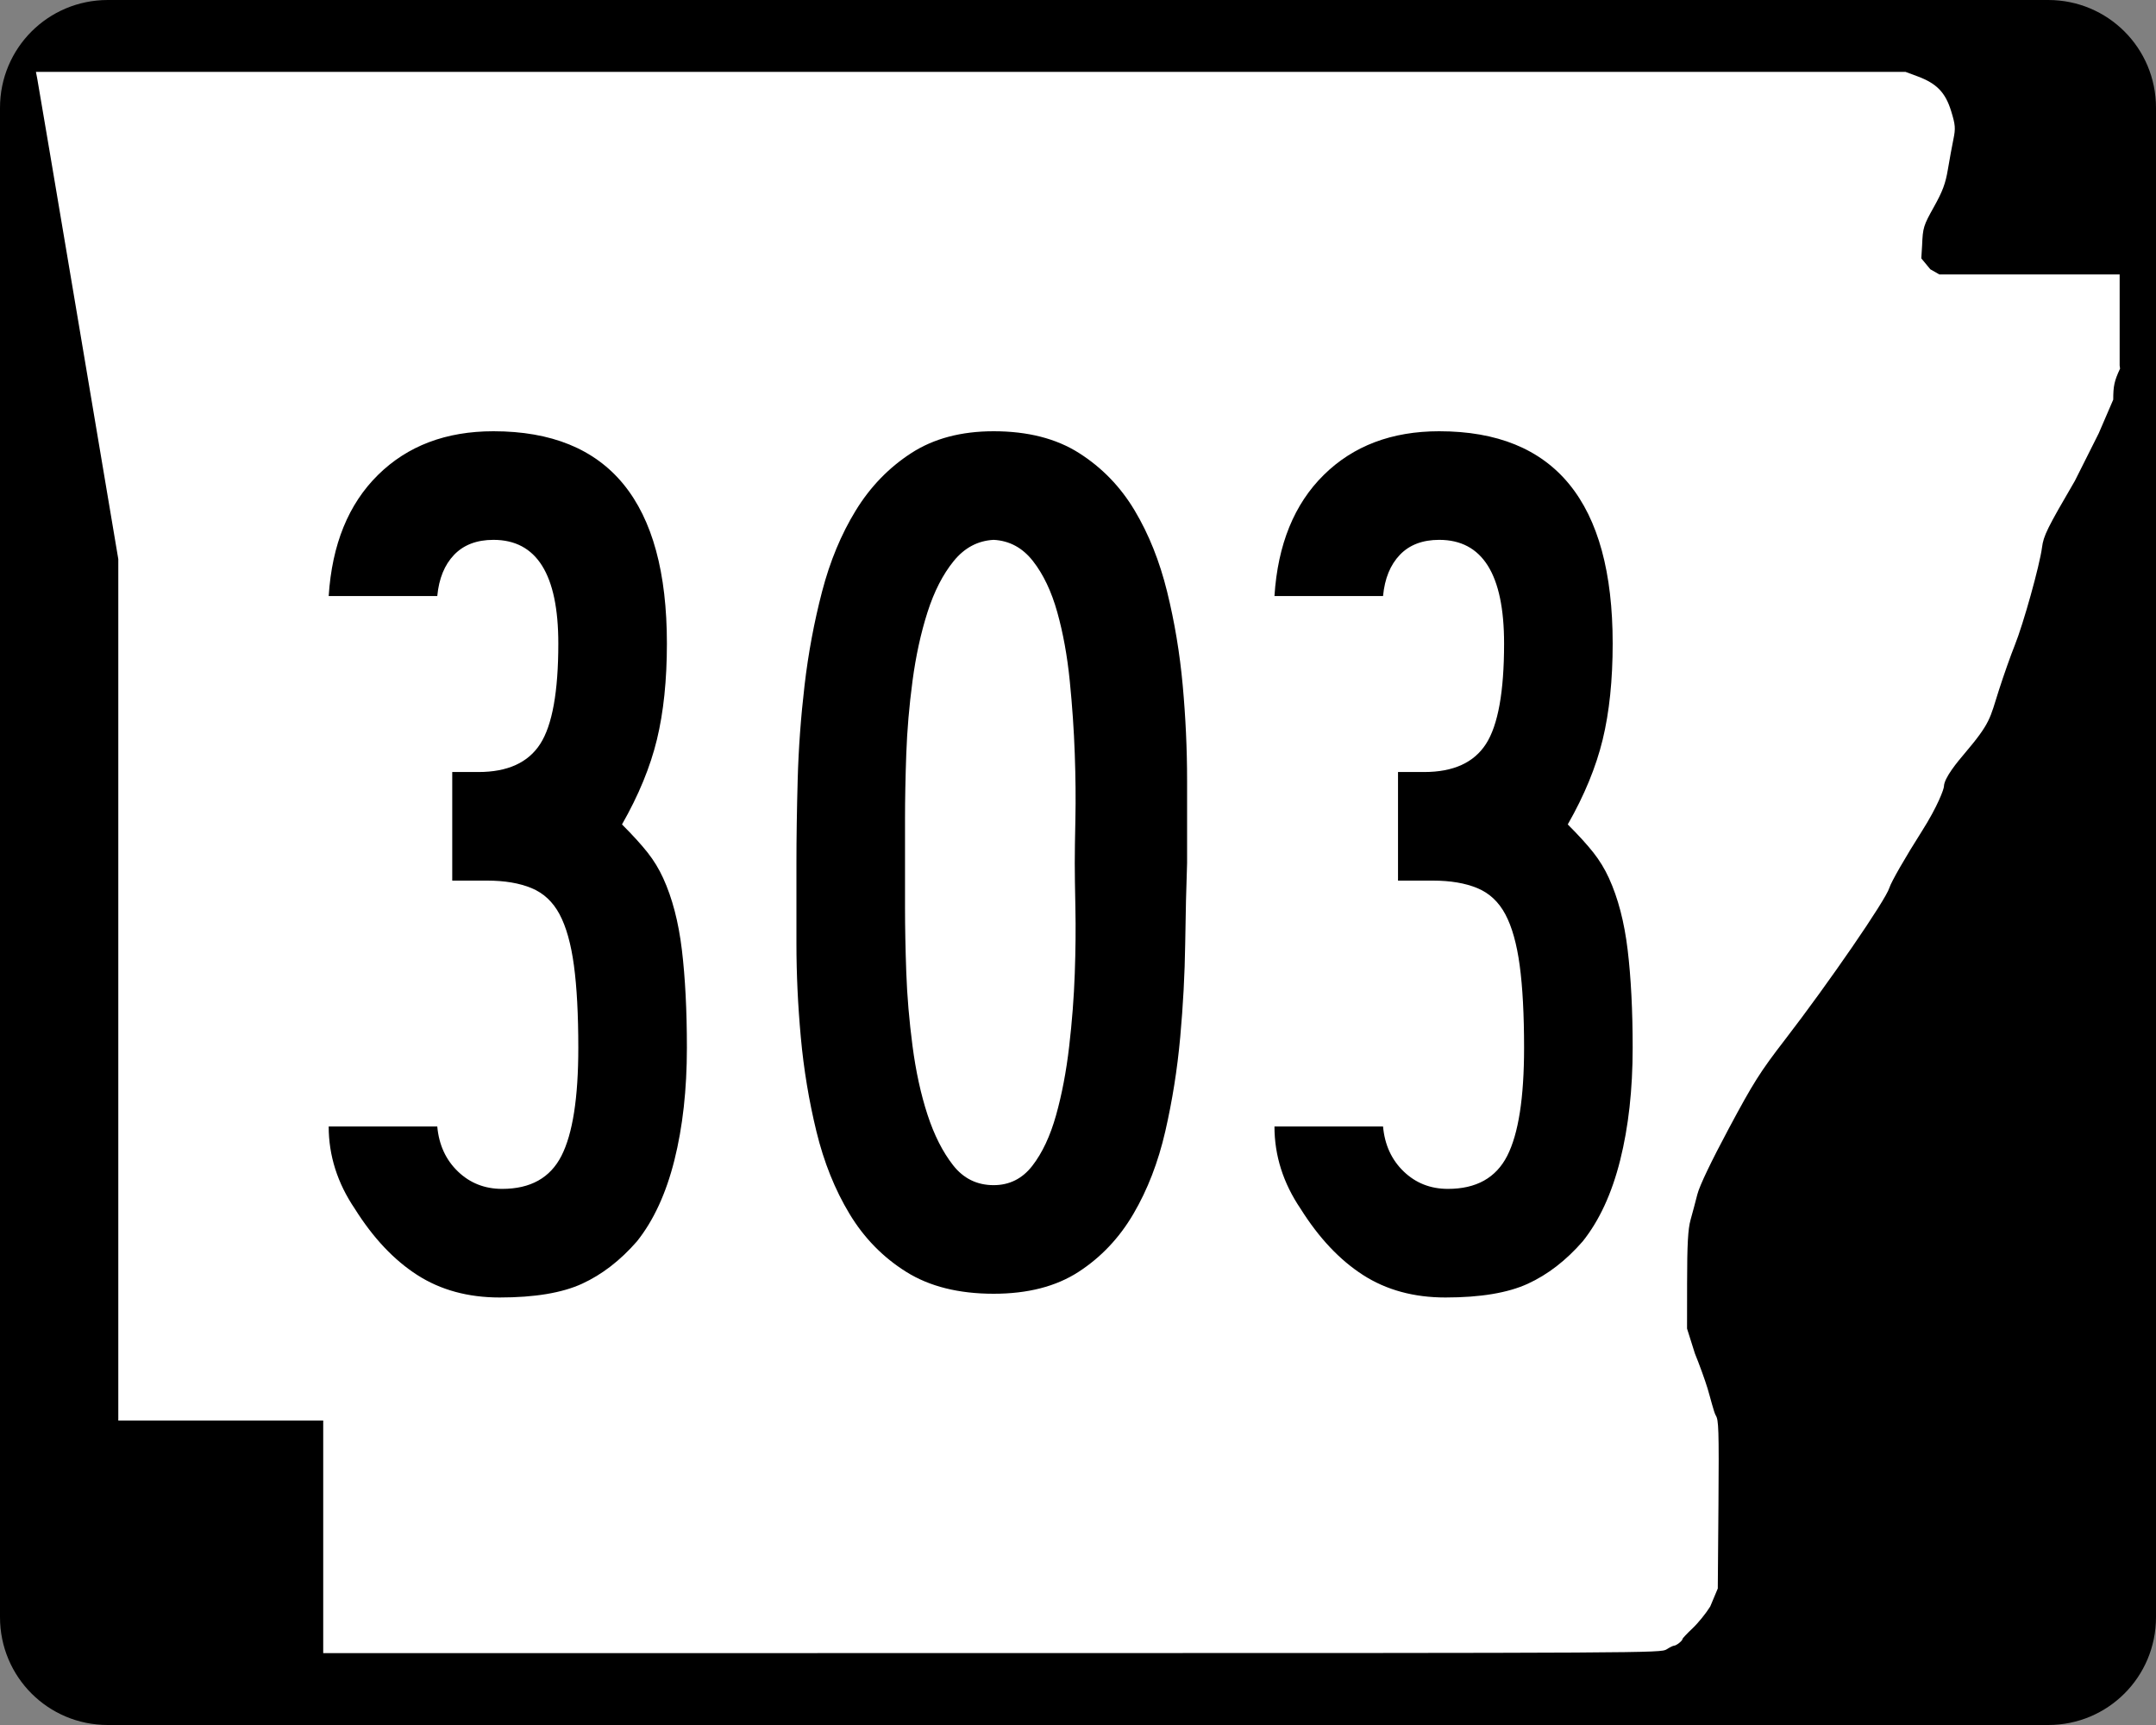
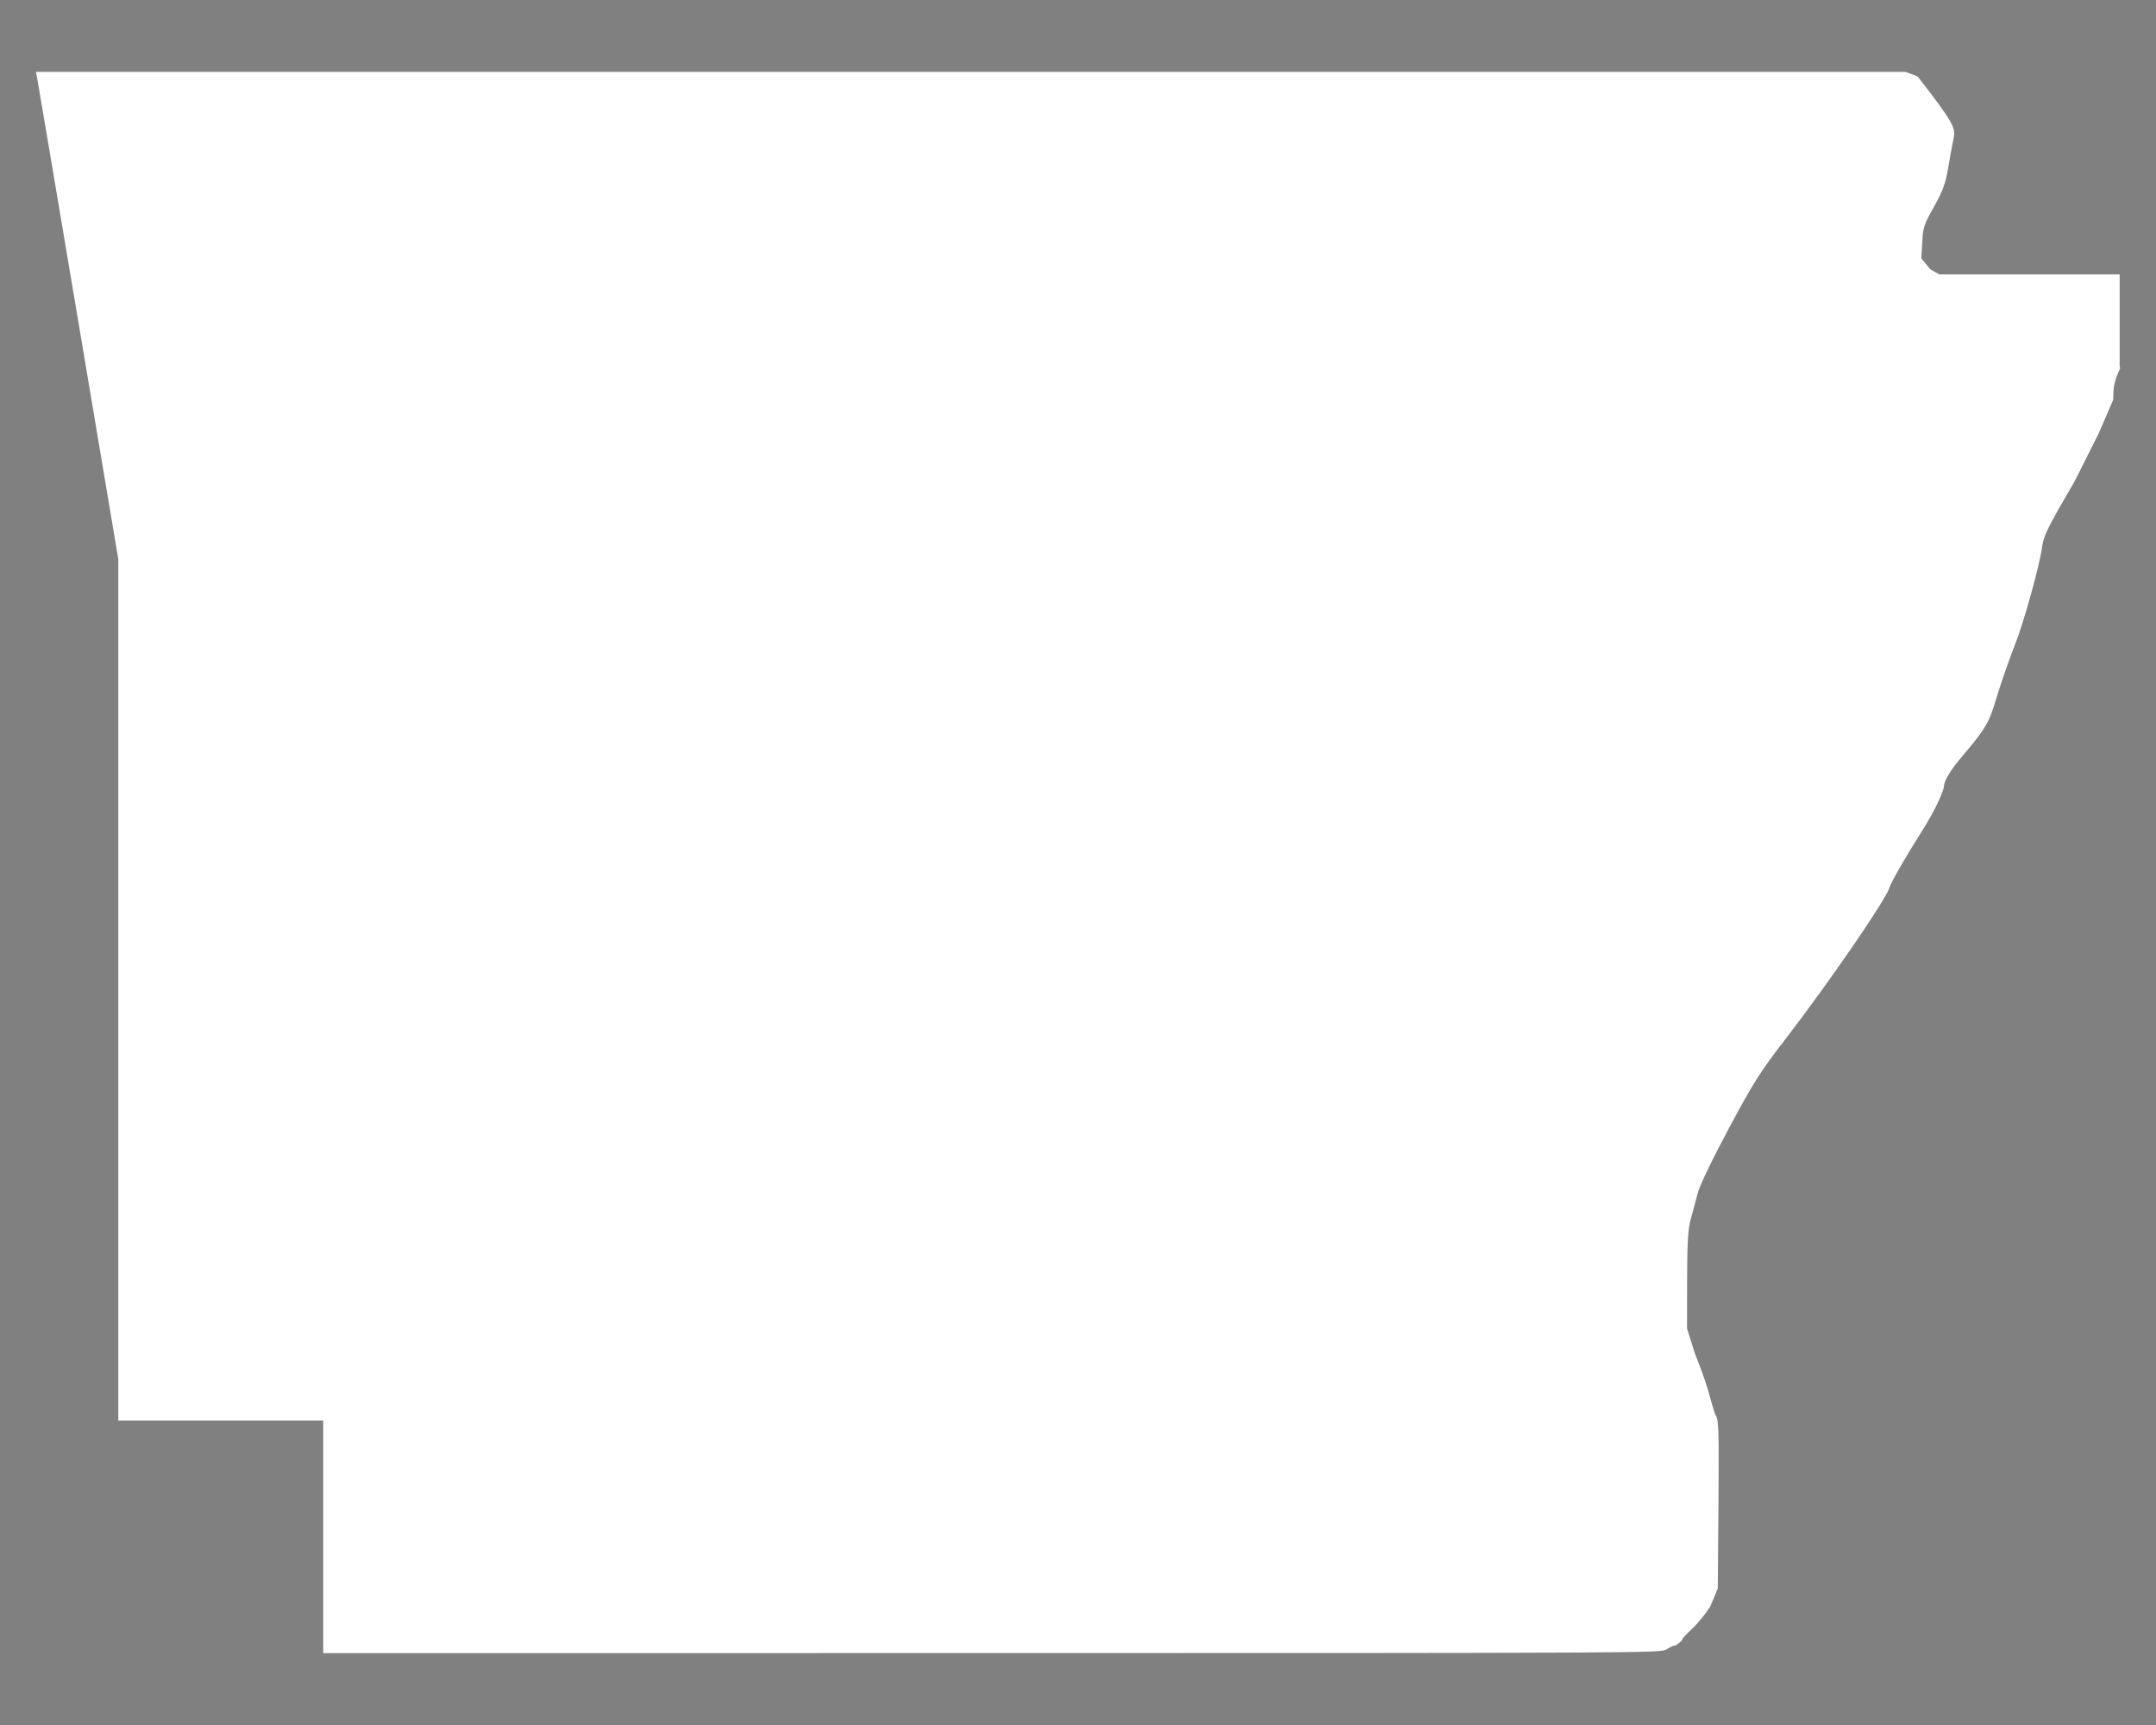
<svg xmlns="http://www.w3.org/2000/svg" xmlns:ns1="http://sodipodi.sourceforge.net/DTD/sodipodi-0.dtd" xmlns:ns2="http://www.inkscape.org/namespaces/inkscape" width="750" height="600" id="svg2" ns1:version="0.32" ns2:version="0.44" version="1.0" ns1:docbase="C:\Documents and Settings\ltljltlj\Desktop\Signs\State Route Shields\Arkansas\Done" ns1:docname="Arkansas 303.svg">
  <rect width="100%" height="100%" fill="#808080" stroke="none" />
  <defs id="defs4" />
  <ns1:namedview id="base" pagecolor="#ffffff" bordercolor="#666666" borderopacity="1.0" gridtolerance="10000" guidetolerance="10" objecttolerance="10" ns2:pageopacity="0.0" ns2:pageshadow="2" ns2:zoom="1.024" ns2:cx="375" ns2:cy="300" ns2:document-units="px" ns2:current-layer="layer1" width="750px" height="600px" ns2:window-width="853" ns2:window-height="965" ns2:window-x="422" ns2:window-y="-2" />
  <g ns2:label="Layer 1" ns2:groupmode="layer" id="layer1">
-     <path style="color:black;fill:black;fill-opacity:1;fill-rule:nonzero;stroke:none;stroke-width:0.874;stroke-linecap:butt;stroke-linejoin:miter;stroke-miterlimit:4;stroke-dashoffset:0;stroke-opacity:1;marker:none;marker-start:none;marker-mid:none;marker-end:none;visibility:visible;display:inline;overflow:visible" d="M 37.5,0 L 712.5,0 C 733.275,0 750,16.725 750,37.5 L 750,562.5 C 750,583.275 733.275,600 712.5,600 L 37.5,600 C 16.725,600 0,583.275 0,562.5 L 0,37.5 C 0,16.725 16.725,0 37.5,0 z " id="rect1872" />
-     <path style="fill:white;fill-opacity:1" d="M 112.436,534.549 L 112.436,494.099 L 76.794,494.099 L 41.153,494.099 L 41.153,344.287 L 41.153,194.475 L 27.3,112.184 C 19.682,66.924 13.235,28.792 12.974,27.447 L 12.5,25 L 337.679,25 L 662.858,25 L 667.039,26.551 C 673.705,29.025 676.745,32.164 678.734,38.628 C 680.213,43.437 680.31,44.625 679.53,48.415 C 679.041,50.787 678.175,55.517 677.604,58.926 C 676.783,63.834 675.77,66.551 672.738,71.975 C 669.098,78.486 668.895,79.149 668.633,85.35 L 668.358,89.874 L 671.5,93.668 L 674.641,95.463 L 705.998,95.463 L 737.355,95.463 L 737.355,111.299 L 737.355,127.135 L 737.5,128.218 C 735.511,132.472 735.124,134.232 735.124,139.007 L 730.081,150.713 L 721.771,167.269 C 712.148,183.753 710.874,186.334 710.353,190.391 C 709.557,196.593 703.852,217.064 700.849,224.494 C 699.504,227.82 697.027,234.834 695.344,240.08 C 692.168,249.978 692.584,251.283 683.3,262.214 C 681.082,264.826 676.25,270.584 676.232,273.546 C 676.227,274.403 674.147,280.33 668.529,289.162 C 662.895,298.019 657.836,306.829 657.249,308.808 C 656,313.014 636.055,342.023 620.913,361.655 C 612.288,372.838 609.924,376.577 601.371,392.56 C 595.259,403.982 591.203,412.472 590.463,415.395 C 589.814,417.954 588.747,421.956 588.092,424.288 C 587.189,427.502 586.897,432.838 586.884,446.326 L 586.867,462.123 L 589.603,470.792 C 591.107,474.46 593.091,479.936 594.012,482.961 C 594.933,485.986 596.213,491.3 596.857,492.325 C 597.852,493.91 597.992,496.868 597.794,523.355 L 597.56,552.519 L 594.927,558.792 C 593.478,561.142 590.716,564.549 588.788,566.365 C 586.861,568.18 585.283,569.859 585.283,570.096 C 585.283,570.7 583.154,572.387 582.37,572.405 C 582.012,572.413 580.828,572.993 579.739,573.695 C 577.784,574.955 574.779,574.971 345.098,574.986 L 112.436,575 L 112.436,534.549 z " id="path3797" ns1:nodetypes="ccccccccccccssssccccccccccccssssssssssscccsscccssssccc" />
-     <path style="font-size:434.147px;font-style:normal;font-variant:normal;font-weight:normal;font-stretch:normal;text-align:center;line-height:100%;writing-mode:lr-tb;text-anchor:middle;font-family:Roadgeek 2005 Series B" d="M 238.947,364.477 C 238.947,378.945 237.499,391.967 234.602,403.542 C 231.705,415.117 227.363,424.526 221.578,431.769 C 215.784,438.42 209.415,443.338 202.473,446.522 C 195.53,449.706 185.977,451.298 173.815,451.298 C 162.818,451.298 153.268,448.695 145.164,443.488 C 137.06,438.281 129.823,430.612 123.455,420.481 C 117.378,411.507 114.34,401.954 114.34,391.823 L 152.113,391.823 C 152.687,398.192 155.074,403.401 159.274,407.45 C 163.474,411.5 168.612,413.525 174.689,413.525 C 184.529,413.525 191.403,409.692 195.312,402.025 C 199.22,394.358 201.174,381.842 201.174,364.477 C 201.174,352.897 200.666,343.345 199.651,335.819 C 198.635,328.294 196.97,322.36 194.656,318.019 C 192.341,313.678 189.087,310.639 184.891,308.904 C 180.695,307.168 175.559,306.3 169.482,306.3 L 157.32,306.3 L 157.32,268.527 L 166.435,268.527 C 176.566,268.527 183.73,265.27 187.925,258.756 C 192.121,252.242 194.218,240.594 194.218,223.811 C 194.218,199.786 186.697,187.774 171.655,187.774 C 165.861,187.774 161.299,189.509 157.969,192.98 C 154.639,196.452 152.687,201.23 152.113,207.316 L 114.34,207.316 C 115.497,189.368 121.214,175.328 131.491,165.197 C 141.767,155.066 155.156,150.001 171.655,150 C 211.879,150.001 231.992,174.604 231.992,223.811 C 231.992,236.548 230.834,247.691 228.52,257.239 C 226.206,266.787 222.156,276.627 216.371,286.758 C 220.134,290.521 223.099,293.778 225.268,296.529 C 227.436,299.28 229.245,302.246 230.693,305.426 C 233.873,312.377 236.044,320.7 237.205,330.394 C 238.367,340.088 238.947,351.449 238.947,364.477 L 238.947,364.477 z M 412.948,300.219 C 412.656,308.319 412.438,317.653 412.292,328.221 C 412.146,338.789 411.568,349.645 410.557,360.787 C 409.545,371.93 407.81,382.854 405.35,393.559 C 402.89,404.264 399.2,413.815 394.28,422.21 C 389.36,430.606 382.992,437.336 375.175,442.402 C 367.358,447.467 357.518,450 345.656,450 C 333.502,450 323.373,447.467 315.269,442.402 C 307.165,437.336 300.58,430.606 295.515,422.21 C 290.449,413.815 286.613,404.264 284.008,393.559 C 281.402,382.854 279.591,371.93 278.576,360.787 C 277.56,349.645 277.052,338.789 277.052,328.221 C 277.052,317.653 277.052,308.319 277.052,300.219 C 277.052,291.536 277.198,281.84 277.489,271.13 C 277.781,260.421 278.578,249.495 279.881,238.352 C 281.183,227.21 283.211,216.357 285.962,205.792 C 288.713,195.229 292.62,185.822 297.681,177.572 C 302.742,169.322 309.181,162.665 316.998,157.599 C 324.815,152.533 334.368,150.001 345.656,150 C 357.518,150.001 367.431,152.533 375.394,157.599 C 383.356,162.665 389.797,169.322 394.717,177.572 C 399.637,185.822 403.398,195.229 405.999,205.792 C 408.6,216.357 410.409,227.21 411.424,238.352 C 412.44,249.495 412.948,260.494 412.948,271.349 C 412.948,282.205 412.948,291.828 412.948,300.219 L 412.948,300.219 z M 373.876,300.219 C 373.876,296.748 373.949,291.611 374.095,284.81 C 374.241,278.009 374.168,270.484 373.876,262.234 C 373.585,253.984 373.004,245.518 372.134,236.835 C 371.264,228.153 369.818,220.192 367.795,212.953 C 365.772,205.715 362.95,199.782 359.329,195.153 C 355.707,190.525 351.15,188.065 345.656,187.774 C 340.153,188.065 335.52,190.525 331.758,195.153 C 327.995,199.782 324.956,205.715 322.642,212.953 C 320.328,220.192 318.592,228.153 317.435,236.835 C 316.278,245.518 315.554,253.984 315.262,262.234 C 314.971,270.484 314.825,278.009 314.825,284.81 C 314.825,291.611 314.825,296.748 314.825,300.219 C 314.825,303.69 314.825,308.826 314.825,315.627 C 314.825,322.429 314.971,329.954 315.262,338.204 C 315.554,346.454 316.278,354.993 317.435,363.821 C 318.592,372.65 320.328,380.61 322.642,387.703 C 324.956,394.795 327.922,400.656 331.539,405.284 C 335.156,409.913 339.861,412.227 345.656,412.227 C 351.15,412.227 355.635,409.983 359.11,405.496 C 362.586,401.009 365.337,395.149 367.365,387.915 C 369.392,380.681 370.911,372.722 371.922,364.04 C 372.933,355.357 373.585,346.891 373.876,338.641 C 374.168,330.392 374.241,322.793 374.095,315.846 C 373.949,308.899 373.876,303.69 373.876,300.219 L 373.876,300.219 z M 567.949,364.477 C 567.949,378.945 566.501,391.967 563.604,403.542 C 560.707,415.117 556.365,424.526 550.58,431.769 C 544.786,438.42 538.417,443.338 531.475,446.522 C 524.532,449.706 514.979,451.298 502.817,451.298 C 491.82,451.298 482.27,448.695 474.166,443.488 C 466.062,438.281 458.825,430.612 452.457,420.481 C 446.38,411.507 443.342,401.954 443.342,391.823 L 481.115,391.823 C 481.689,398.192 484.076,403.401 488.276,407.45 C 492.476,411.5 497.614,413.525 503.691,413.525 C 513.531,413.525 520.405,409.692 524.314,402.025 C 528.222,394.358 530.176,381.842 530.176,364.477 C 530.176,352.897 529.668,343.345 528.653,335.819 C 527.637,328.294 525.972,322.36 523.658,318.019 C 521.343,313.678 518.089,310.639 513.893,308.904 C 509.697,307.168 504.561,306.3 498.484,306.3 L 486.322,306.3 L 486.322,268.527 L 495.437,268.527 C 505.568,268.527 512.732,265.27 516.927,258.756 C 521.123,252.242 523.22,240.594 523.22,223.811 C 523.22,199.786 515.699,187.774 500.657,187.774 C 494.863,187.774 490.301,189.509 486.971,192.98 C 483.641,196.452 481.689,201.23 481.115,207.316 L 443.342,207.316 C 444.499,189.368 450.216,175.328 460.493,165.197 C 470.769,155.066 484.158,150.001 500.657,150 C 540.881,150.001 560.994,174.604 560.994,223.811 C 560.994,236.548 559.837,247.691 557.522,257.239 C 555.208,266.787 551.158,276.627 545.373,286.758 C 549.136,290.521 552.101,293.778 554.27,296.529 C 556.438,299.28 558.247,302.246 559.695,305.426 C 562.875,312.377 565.046,320.7 566.207,330.394 C 567.369,340.088 567.949,351.449 567.949,364.477 L 567.949,364.477 z " id="text4692" />
+     <path style="fill:white;fill-opacity:1" d="M 112.436,534.549 L 112.436,494.099 L 76.794,494.099 L 41.153,494.099 L 41.153,344.287 L 41.153,194.475 L 27.3,112.184 C 19.682,66.924 13.235,28.792 12.974,27.447 L 12.5,25 L 337.679,25 L 662.858,25 L 667.039,26.551 C 680.213,43.437 680.31,44.625 679.53,48.415 C 679.041,50.787 678.175,55.517 677.604,58.926 C 676.783,63.834 675.77,66.551 672.738,71.975 C 669.098,78.486 668.895,79.149 668.633,85.35 L 668.358,89.874 L 671.5,93.668 L 674.641,95.463 L 705.998,95.463 L 737.355,95.463 L 737.355,111.299 L 737.355,127.135 L 737.5,128.218 C 735.511,132.472 735.124,134.232 735.124,139.007 L 730.081,150.713 L 721.771,167.269 C 712.148,183.753 710.874,186.334 710.353,190.391 C 709.557,196.593 703.852,217.064 700.849,224.494 C 699.504,227.82 697.027,234.834 695.344,240.08 C 692.168,249.978 692.584,251.283 683.3,262.214 C 681.082,264.826 676.25,270.584 676.232,273.546 C 676.227,274.403 674.147,280.33 668.529,289.162 C 662.895,298.019 657.836,306.829 657.249,308.808 C 656,313.014 636.055,342.023 620.913,361.655 C 612.288,372.838 609.924,376.577 601.371,392.56 C 595.259,403.982 591.203,412.472 590.463,415.395 C 589.814,417.954 588.747,421.956 588.092,424.288 C 587.189,427.502 586.897,432.838 586.884,446.326 L 586.867,462.123 L 589.603,470.792 C 591.107,474.46 593.091,479.936 594.012,482.961 C 594.933,485.986 596.213,491.3 596.857,492.325 C 597.852,493.91 597.992,496.868 597.794,523.355 L 597.56,552.519 L 594.927,558.792 C 593.478,561.142 590.716,564.549 588.788,566.365 C 586.861,568.18 585.283,569.859 585.283,570.096 C 585.283,570.7 583.154,572.387 582.37,572.405 C 582.012,572.413 580.828,572.993 579.739,573.695 C 577.784,574.955 574.779,574.971 345.098,574.986 L 112.436,575 L 112.436,534.549 z " id="path3797" ns1:nodetypes="ccccccccccccssssccccccccccccssssssssssscccsscccssssccc" />
  </g>
</svg>